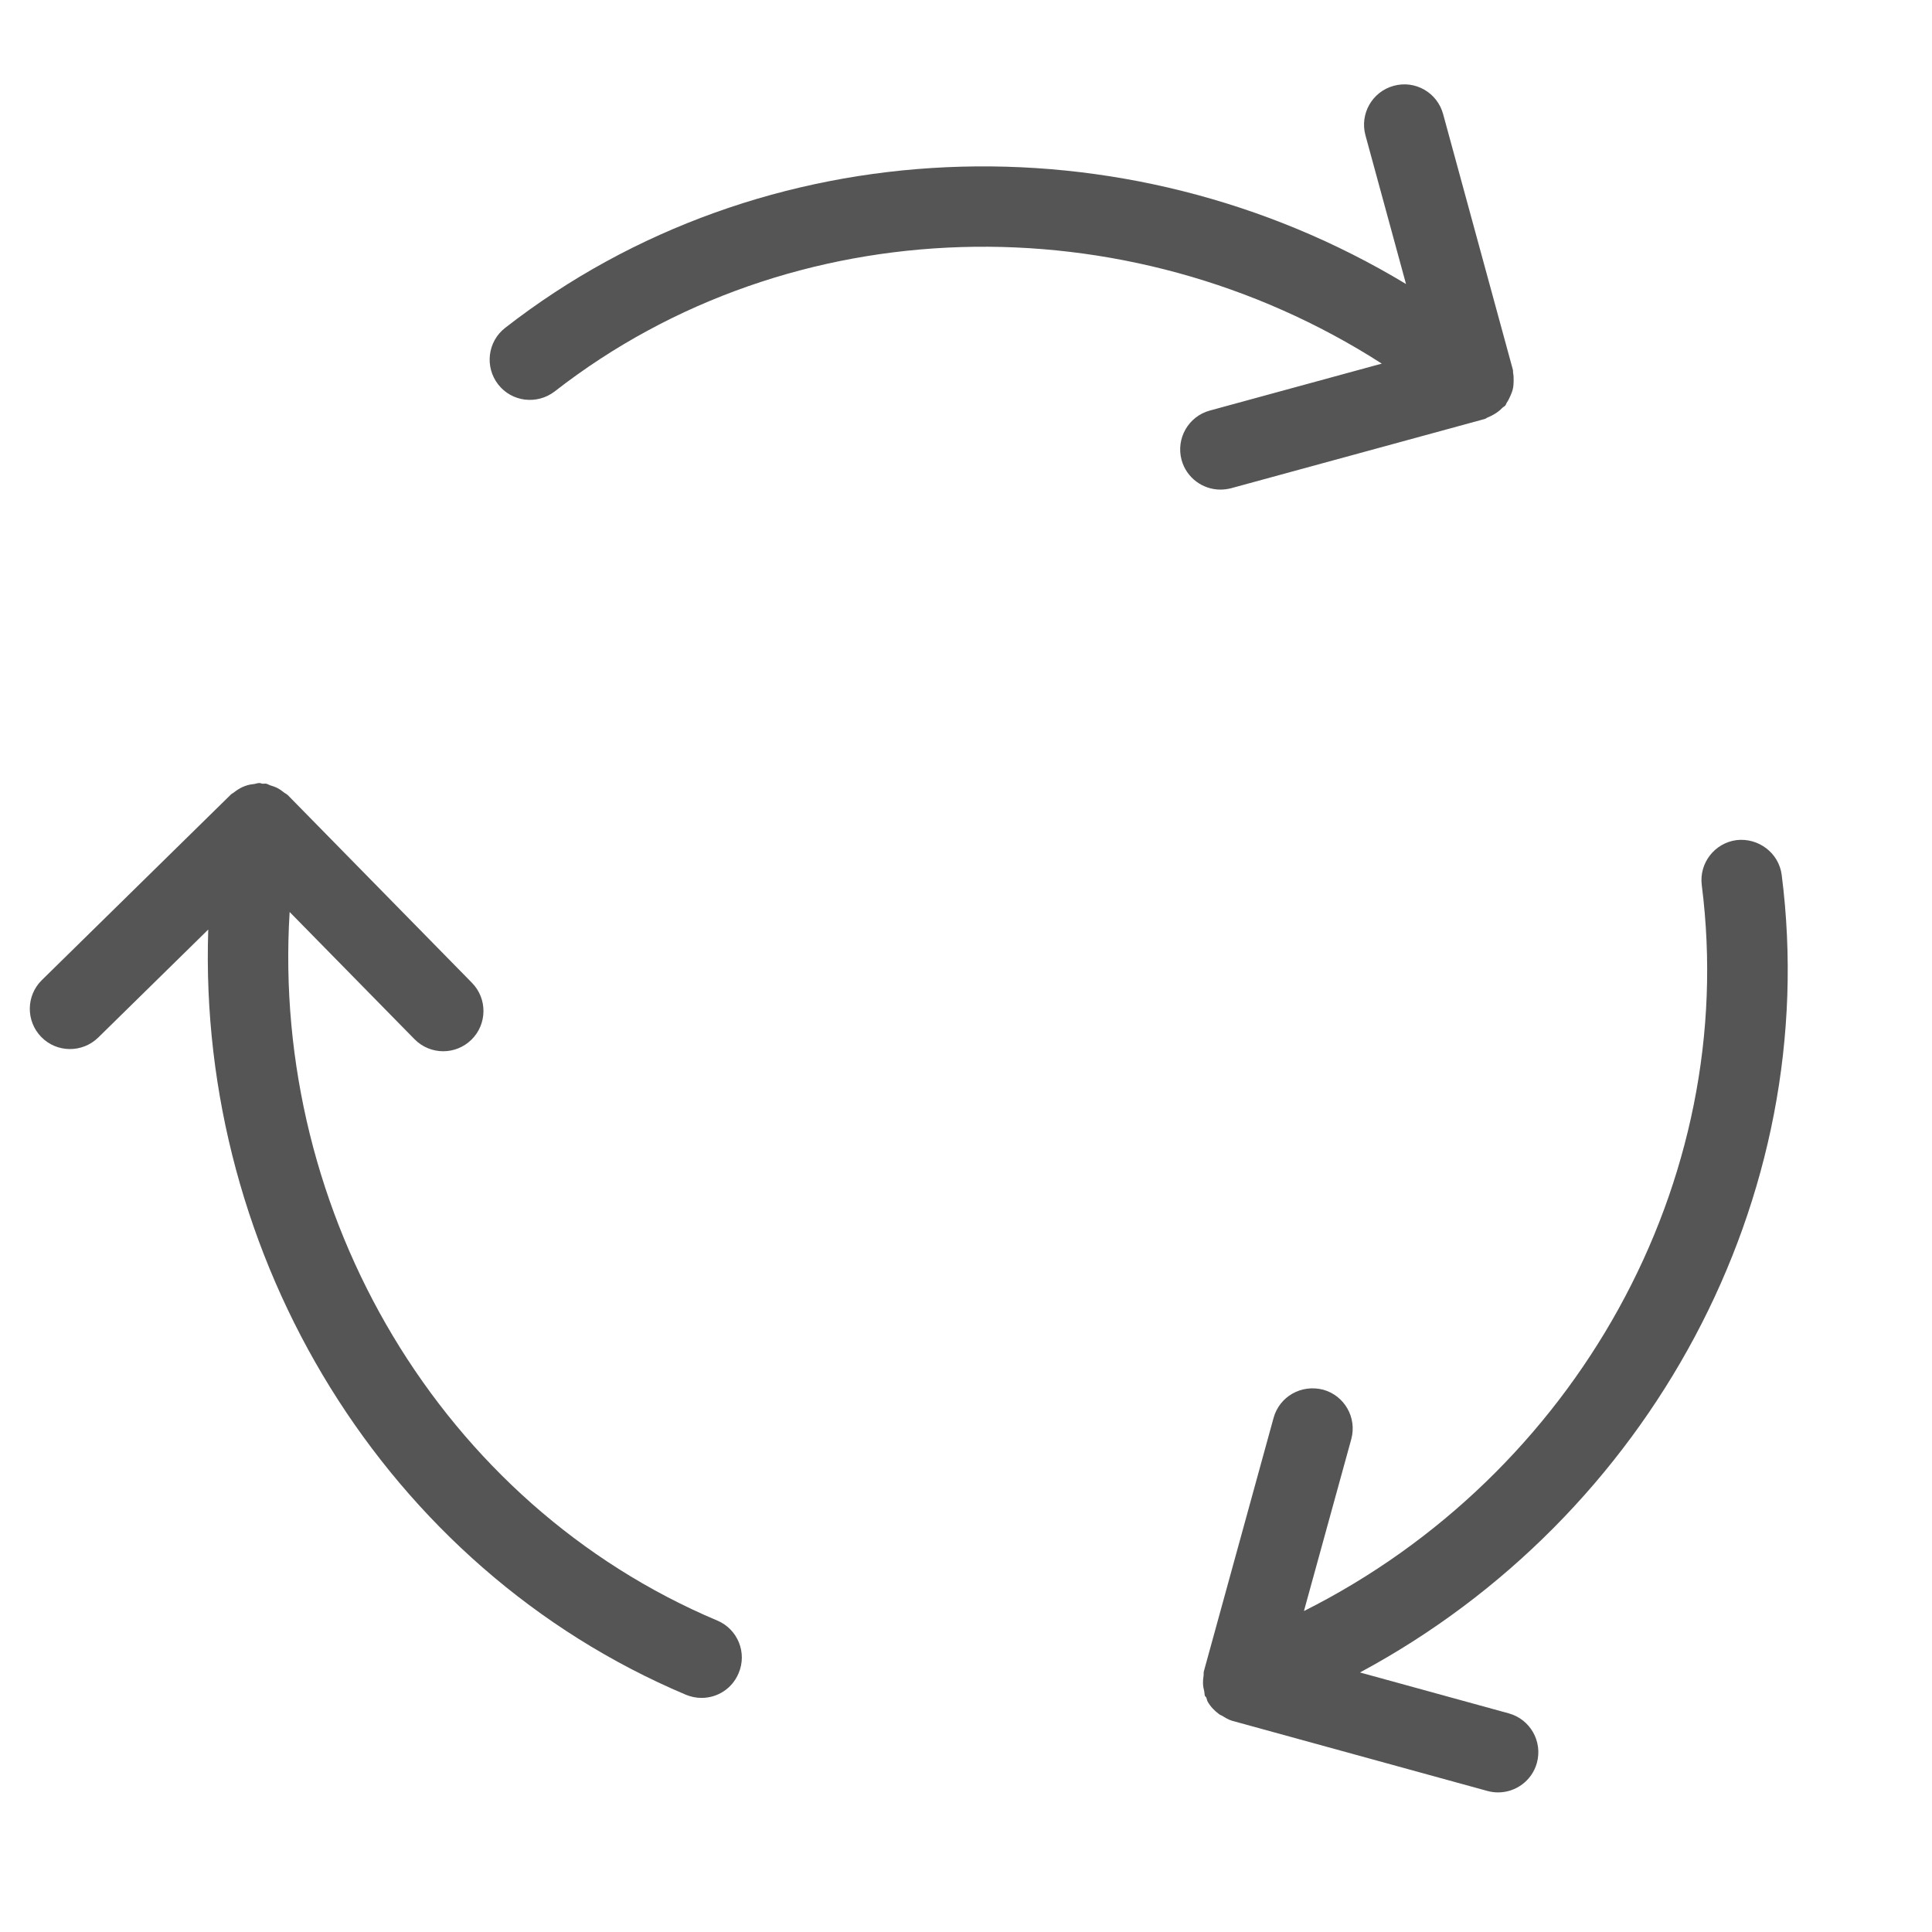
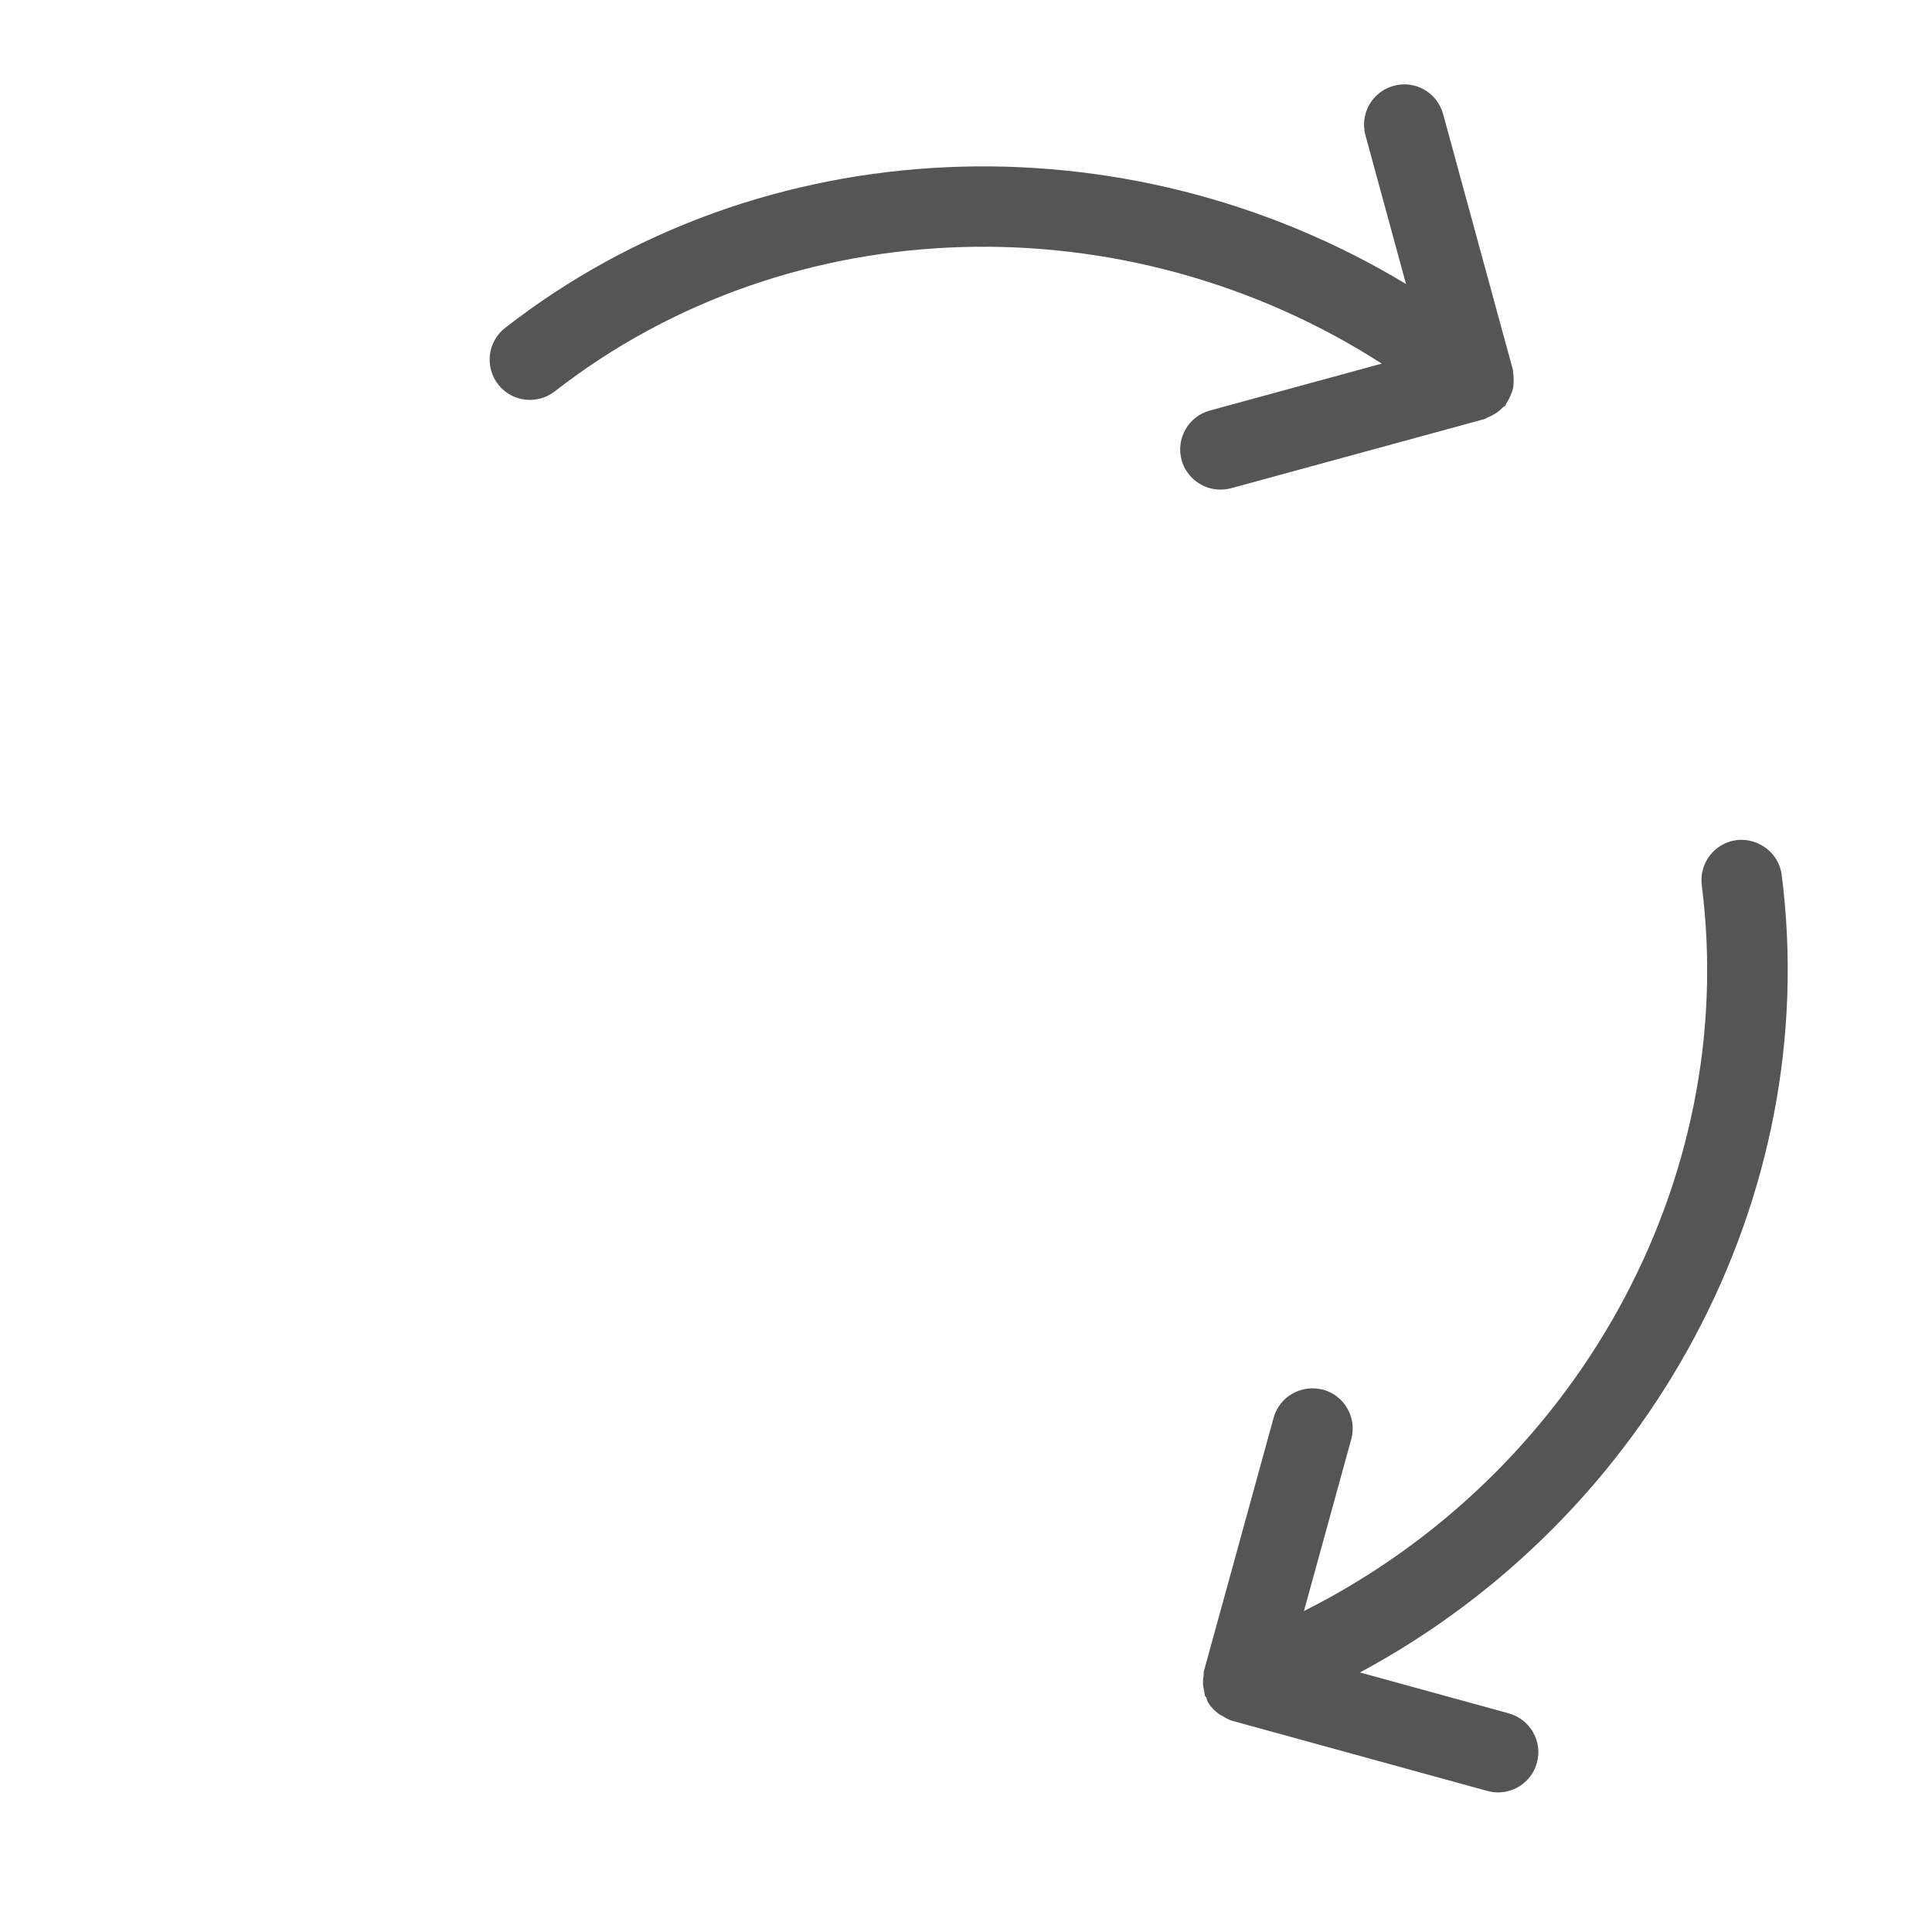
<svg xmlns="http://www.w3.org/2000/svg" version="1.1" id="Layer_1" x="0px" y="0px" viewBox="0 0 24 24" style="enable-background:new 0 0 24 24;" xml:space="preserve">
  <style type="text/css">
	.st0{fill:#555555;}
</style>
  <g>
-     <path class="st0" d="M8.91,20.131c-3.427-1.446-5.544-5.042-5.312-8.802l1.551,1.58c0.098,0.1,0.228,0.15,0.357,0.15   c0.126,0,0.253-0.048,0.35-0.143c0.197-0.193,0.2-0.51,0.007-0.707L3.575,9.877c-0.013-0.013-0.03-0.019-0.044-0.03   c-0.026-0.021-0.052-0.04-0.082-0.056C3.42,9.776,3.39,9.765,3.358,9.756C3.339,9.75,3.324,9.738,3.305,9.735   C3.291,9.732,3.278,9.737,3.264,9.736C3.25,9.735,3.237,9.727,3.223,9.727c-0.027,0-0.042,0.009-0.065,0.012   C3.13,9.743,3.102,9.746,3.075,9.754c-0.042,0.012-0.082,0.03-0.116,0.052C2.941,9.817,2.925,9.829,2.908,9.842   C2.895,9.853,2.881,9.858,2.868,9.87L0.52,12.175c-0.197,0.193-0.2,0.51-0.007,0.707c0.193,0.198,0.51,0.199,0.707,0.007   l1.367-1.342c-0.136,4.074,2.201,7.931,5.934,9.506c0.063,0.026,0.129,0.039,0.194,0.039c0.195,0,0.38-0.114,0.46-0.306   C9.284,20.532,9.165,20.238,8.91,20.131z" />
    <path class="st0" d="M22.133,10.869c-0.035-0.274-0.289-0.464-0.56-0.433c-0.273,0.035-0.468,0.286-0.433,0.56   c0.471,3.69-1.574,7.327-4.942,9.017l0.588-2.135c0.073-0.267-0.084-0.542-0.35-0.615c-0.271-0.069-0.541,0.084-0.615,0.35   l-0.866,3.148c-0.005,0.019-0.001,0.038-0.004,0.057c-0.005,0.031-0.008,0.061-0.007,0.092c0.001,0.035,0.007,0.068,0.016,0.103   c0.004,0.018,0.002,0.036,0.008,0.053c0.003,0.009,0.013,0.013,0.017,0.021c0.007,0.017,0.008,0.036,0.018,0.053   c0.036,0.063,0.087,0.115,0.145,0.157c0.011,0.008,0.022,0.01,0.034,0.017c0.039,0.024,0.078,0.049,0.123,0.062l3.172,0.872   c0.045,0.012,0.089,0.018,0.133,0.018c0.22,0,0.421-0.146,0.482-0.367c0.073-0.267-0.084-0.542-0.35-0.615l-1.848-0.508   C20.486,18.847,22.646,14.888,22.133,10.869z" />
    <path class="st0" d="M15.293,6.065l3.15-0.86c0.015-0.004,0.026-0.015,0.041-0.021c0.027-0.01,0.051-0.023,0.077-0.038   c0.039-0.023,0.073-0.049,0.103-0.081c0.011-0.011,0.025-0.015,0.035-0.027c0.009-0.011,0.011-0.024,0.018-0.035   c0.02-0.029,0.034-0.058,0.048-0.091c0.013-0.03,0.024-0.058,0.03-0.089c0.006-0.029,0.007-0.059,0.008-0.089   c0.001-0.036,0-0.069-0.007-0.104c-0.002-0.013,0.001-0.026-0.003-0.039l-0.866-3.174c-0.072-0.265-0.345-0.425-0.614-0.351   c-0.267,0.073-0.423,0.348-0.351,0.614l0.504,1.848C13.977,1.422,9.47,1.583,6.275,4.073c-0.218,0.17-0.256,0.484-0.087,0.702   C6.357,4.993,6.67,5.031,6.89,4.863c2.934-2.287,7.105-2.381,10.275-0.346L15.029,5.1c-0.267,0.073-0.423,0.348-0.351,0.614   c0.061,0.222,0.263,0.368,0.482,0.368C15.204,6.082,15.249,6.076,15.293,6.065z" />
  </g>
</svg>